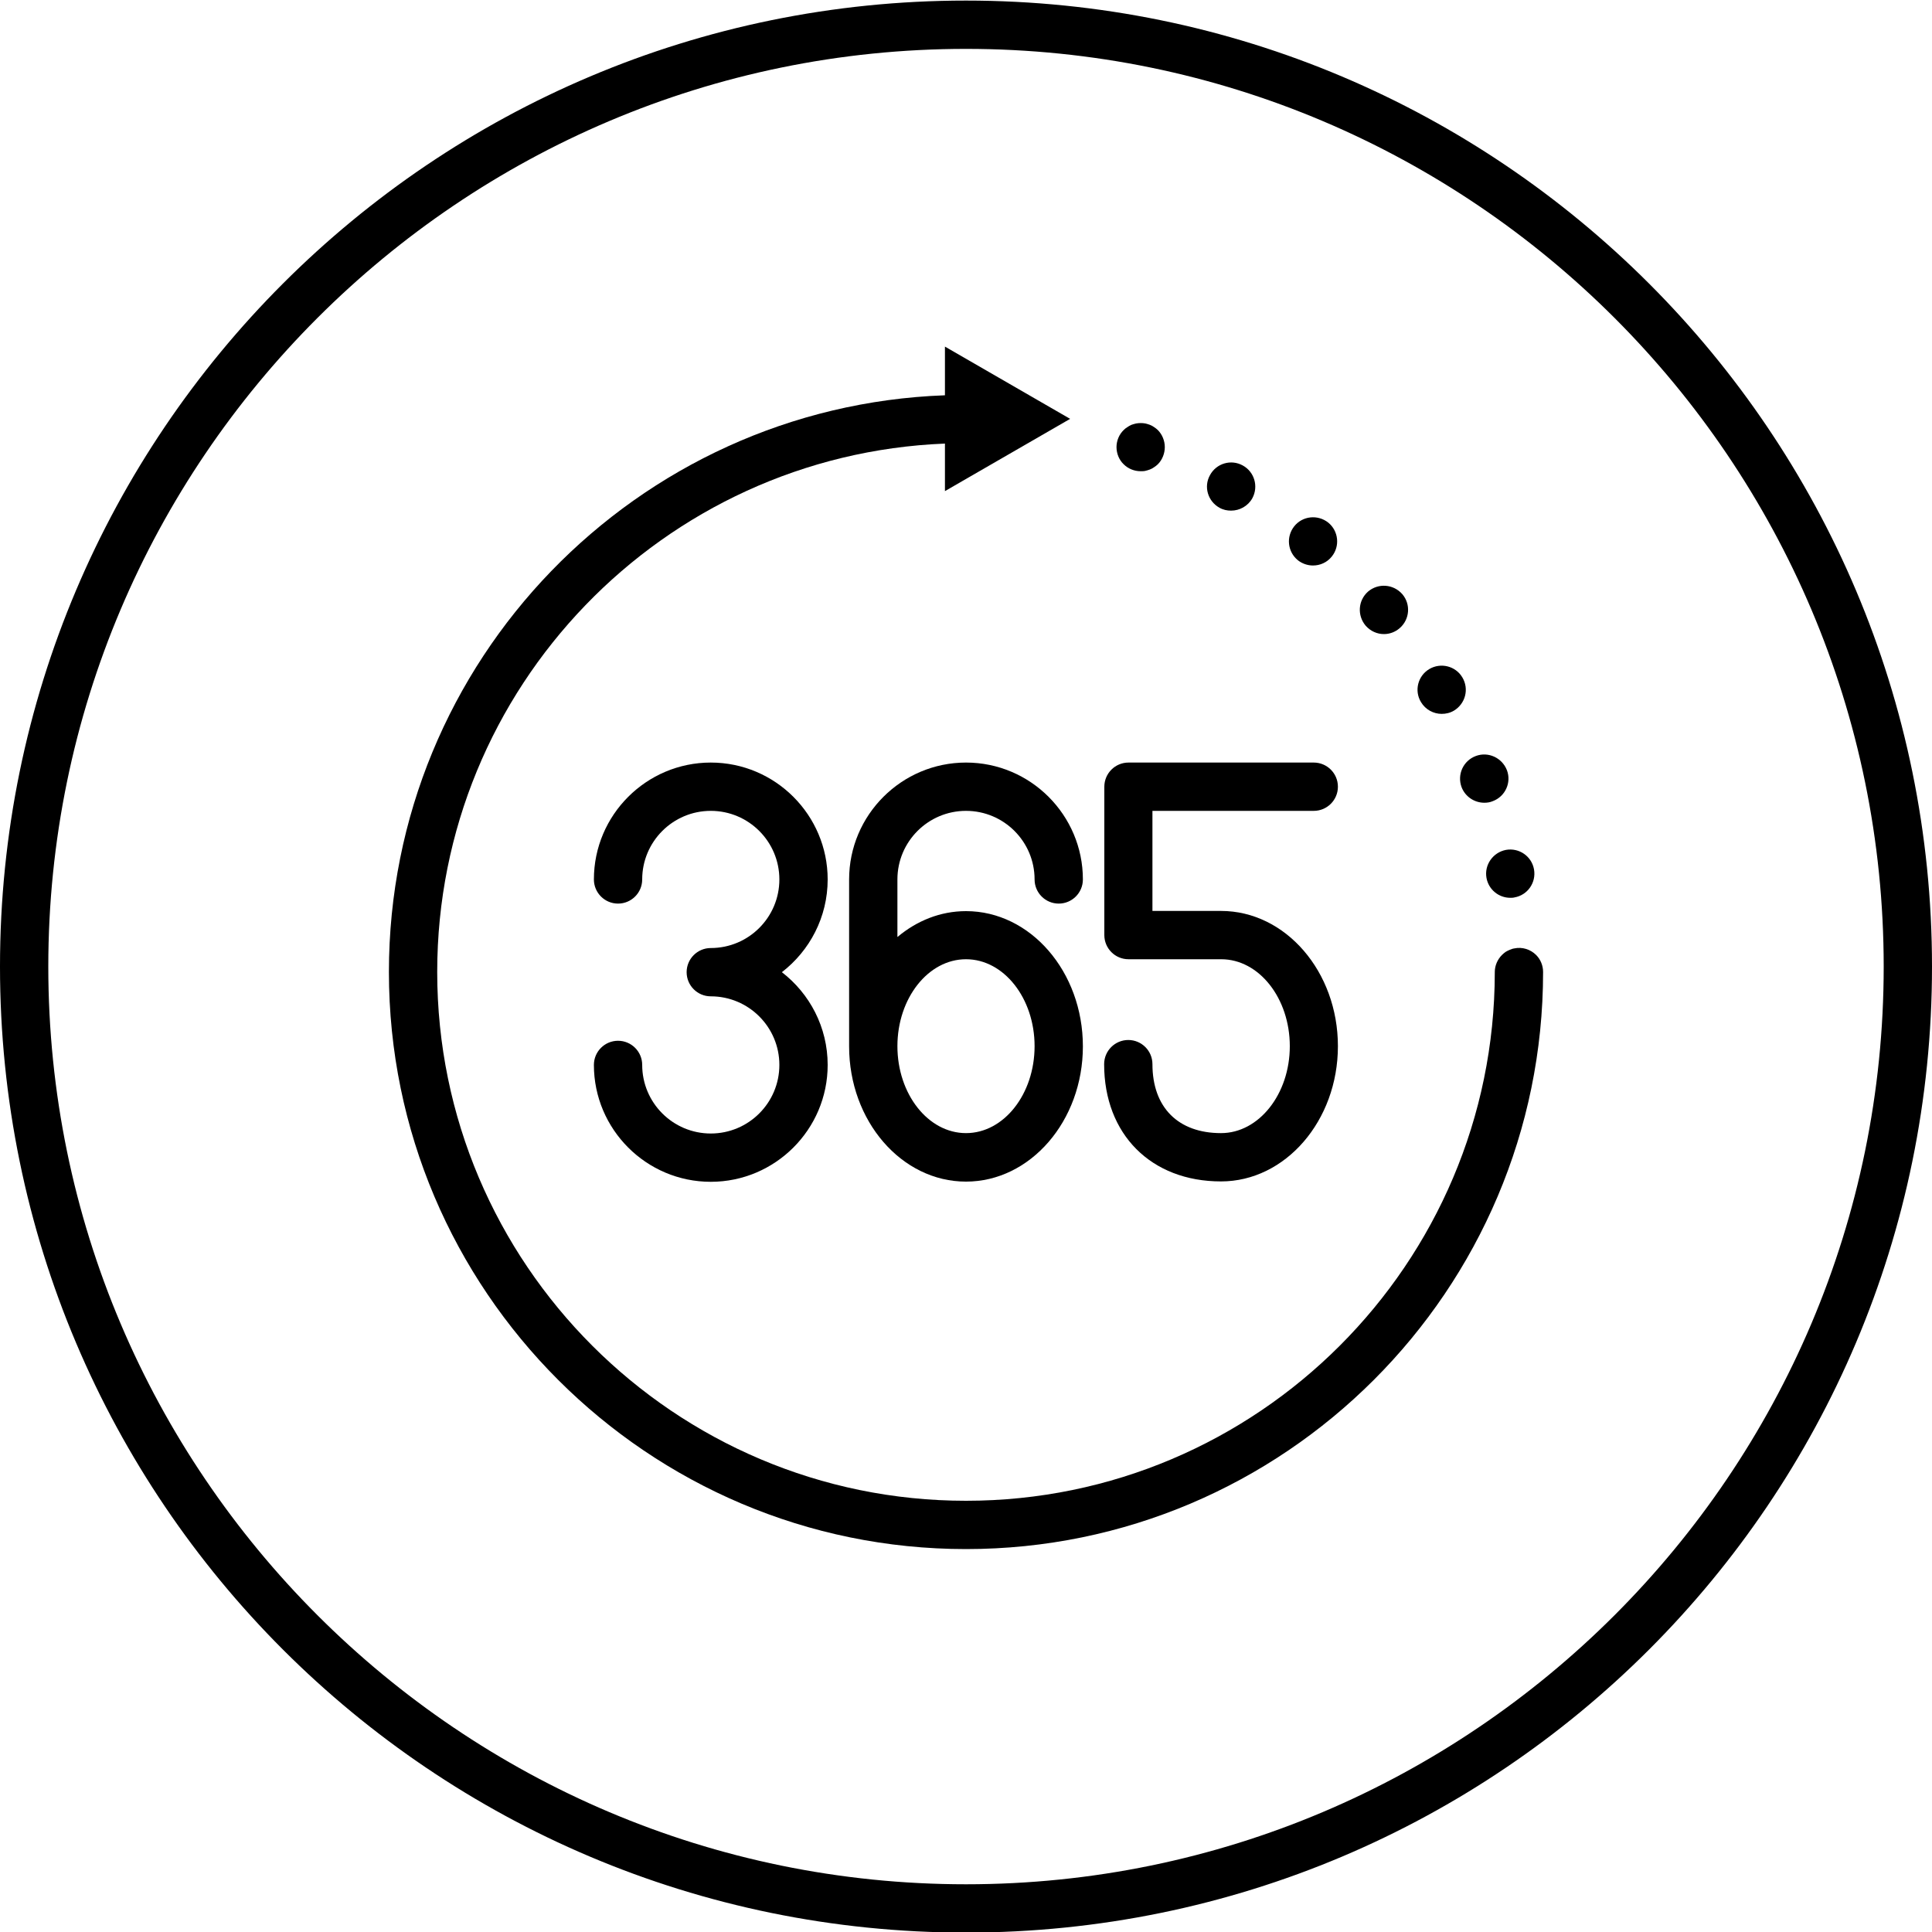
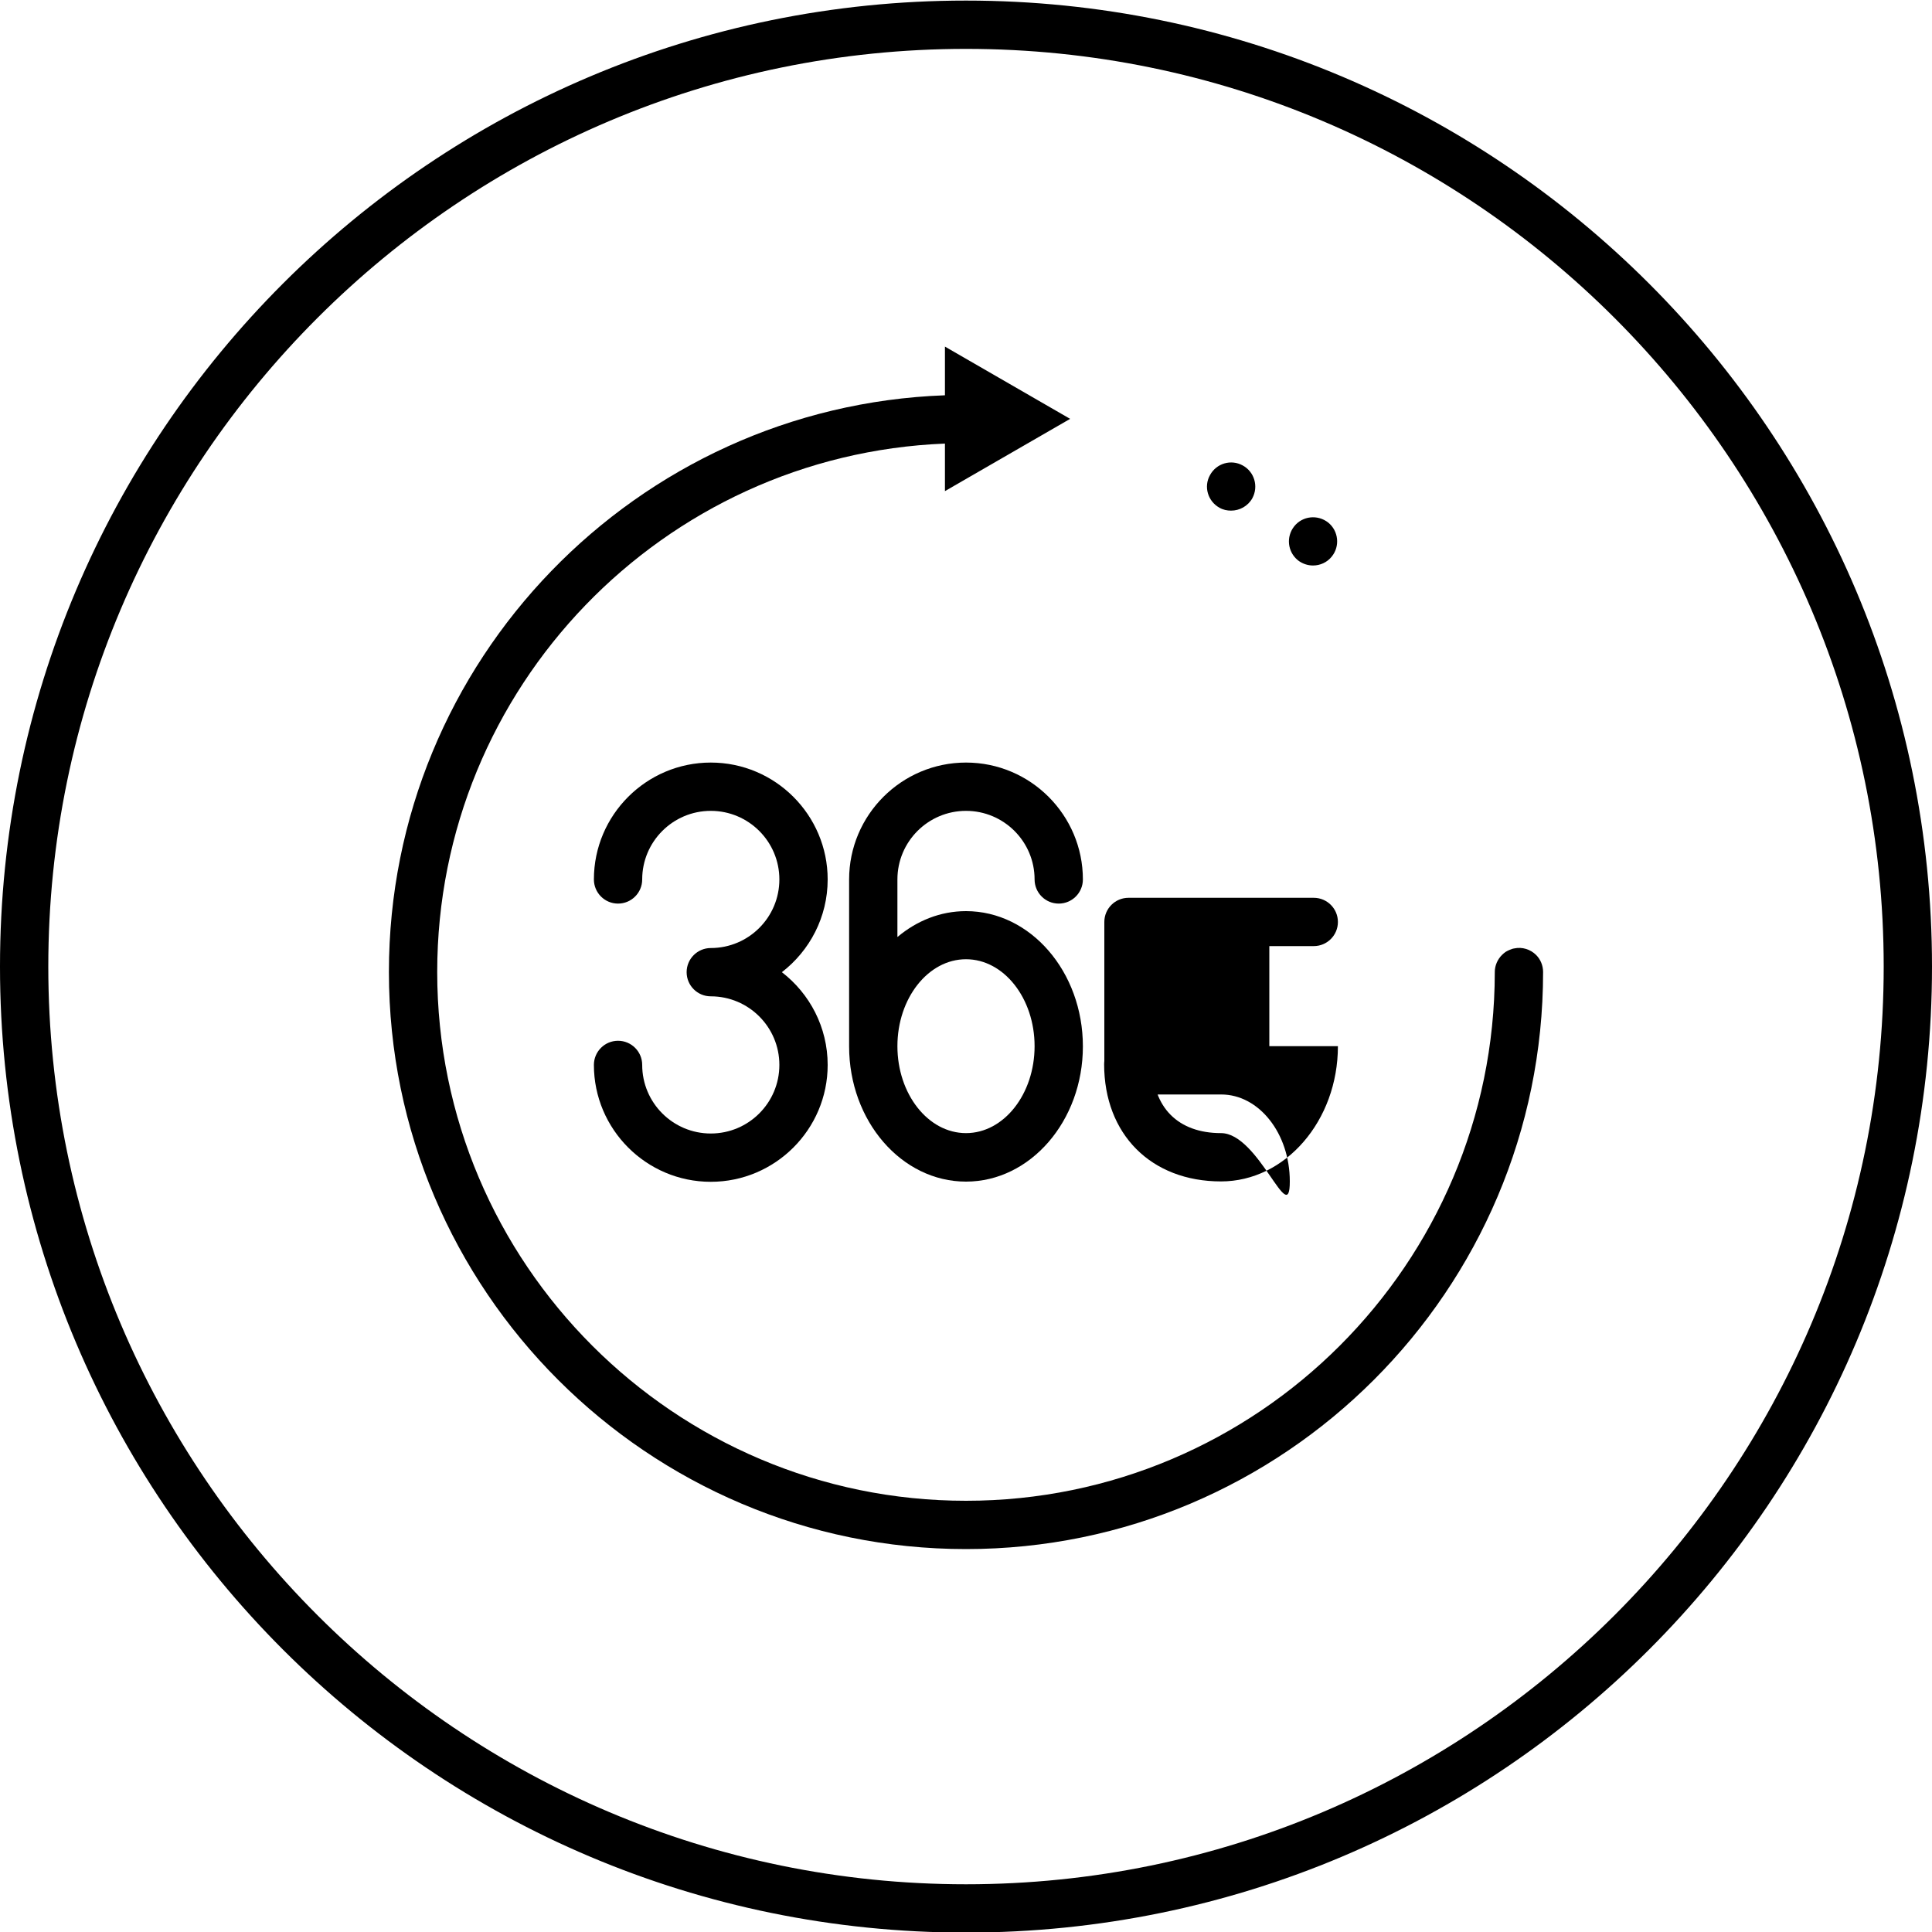
<svg xmlns="http://www.w3.org/2000/svg" version="1.1" id="Layer_1" x="0px" y="0px" viewBox="0 0 100 100" style="enable-background:new 0 0 100 100;" xml:space="preserve">
  <g>
    <path d="M50,0.03c-27.61,0-50,22.39-50,50c0,27.61,22.39,50,50,50c27.61,0,50-22.39,50-50C100,22.42,77.61,0.03,50,0.03z M50,97.53   c-26.19,0-47.5-21.31-47.5-47.5c0-26.19,21.31-47.5,47.5-47.5c26.19,0,47.5,21.31,47.5,47.5C97.5,76.22,76.19,97.53,50,97.53z" />
-     <path d="M63.2,58.65c-2.22,0-3.55-1.33-3.55-3.57c0-0.69-0.56-1.25-1.25-1.25s-1.25,0.56-1.25,1.25c0,3.63,2.43,6.07,6.05,6.07   c3.33,0,6.05-3.14,6.05-7c0-3.86-2.71-7-6.05-7h-3.55v-5.18H68c0.69,0,1.25-0.56,1.25-1.25s-0.56-1.25-1.25-1.25h-9.59   c-0.69,0-1.25,0.56-1.25,1.25v7.68c0,0.69,0.56,1.25,1.25,1.25h4.8c1.96,0,3.55,2.02,3.55,4.5S65.16,58.65,63.2,58.65z" />
+     <path d="M63.2,58.65c-2.22,0-3.55-1.33-3.55-3.57c0-0.69-0.56-1.25-1.25-1.25s-1.25,0.56-1.25,1.25c0,3.63,2.43,6.07,6.05,6.07   c3.33,0,6.05-3.14,6.05-7h-3.55v-5.18H68c0.69,0,1.25-0.56,1.25-1.25s-0.56-1.25-1.25-1.25h-9.59   c-0.69,0-1.25,0.56-1.25,1.25v7.68c0,0.69,0.56,1.25,1.25,1.25h4.8c1.96,0,3.55,2.02,3.55,4.5S65.16,58.65,63.2,58.65z" />
    <path d="M42.84,45.52c0-3.33-2.71-6.05-6.05-6.05c-3.33,0-6.05,2.71-6.05,6.05c0,0.69,0.56,1.25,1.25,1.25s1.25-0.56,1.25-1.25   c0-1.96,1.59-3.55,3.55-3.55c1.96,0,3.55,1.59,3.55,3.55c0,1.96-1.59,3.55-3.55,3.55c-0.69,0-1.25,0.56-1.25,1.25   s0.56,1.25,1.25,1.25c1.96,0,3.55,1.59,3.55,3.55s-1.59,3.55-3.55,3.55c-1.96,0-3.55-1.59-3.55-3.55c0-0.69-0.56-1.25-1.25-1.25   s-1.25,0.56-1.25,1.25c0,3.33,2.71,6.05,6.05,6.05c3.33,0,6.05-2.71,6.05-6.05c0-1.95-0.93-3.69-2.37-4.8   C41.91,49.21,42.84,47.47,42.84,45.52z" />
    <path d="M50,41.97c1.96,0,3.55,1.59,3.55,3.55c0,0.69,0.56,1.25,1.25,1.25s1.25-0.56,1.25-1.25c0-3.33-2.71-6.05-6.05-6.05   c-3.33,0-6.05,2.71-6.05,6.05v8.64c0,3.86,2.71,7,6.05,7c3.33,0,6.05-3.14,6.05-7c0-3.86-2.71-7-6.05-7c-1.33,0-2.55,0.5-3.55,1.34   v-2.98C46.45,43.56,48.04,41.97,50,41.97z M50,49.65c1.96,0,3.55,2.02,3.55,4.5s-1.59,4.5-3.55,4.5c-1.96,0-3.55-2.02-3.55-4.5   S48.04,49.65,50,49.65z" />
    <path d="M79.87,50.31c0-0.33-0.13-0.65-0.36-0.88c-0.29-0.29-0.72-0.43-1.13-0.34c-0.08,0.01-0.16,0.04-0.23,0.07   c-0.08,0.03-0.15,0.07-0.22,0.11c-0.07,0.05-0.13,0.1-0.19,0.16c-0.23,0.23-0.37,0.55-0.37,0.88c0,0.01,0,0.01,0,0.02   C77.36,65.41,65.09,77.68,50,77.68c-15.09,0-27.37-12.28-27.37-27.37c0-14.73,11.69-26.77,26.28-27.35v2.46l6.48-3.74l-6.48-3.74   v2.52c-15.97,0.58-28.78,13.74-28.78,29.85c0,16.47,13.4,29.87,29.87,29.87S79.87,66.78,79.87,50.31L79.87,50.31   C79.87,50.31,79.87,50.31,79.87,50.31z" />
-     <path d="M75.65,40.74c0.19,0.5,0.67,0.81,1.18,0.81c0.14,0,0.29-0.02,0.43-0.08c0.65-0.24,0.98-0.96,0.74-1.6   c-0.25-0.65-0.97-0.98-1.61-0.74C75.74,39.37,75.41,40.09,75.65,40.74z" />
-     <path d="M76.94,45.44c0.11,0.61,0.64,1.03,1.23,1.03c0.07,0,0.15,0,0.22-0.02c0.68-0.12,1.13-0.77,1.01-1.45   c-0.12-0.68-0.77-1.13-1.45-1.01C77.27,44.12,76.82,44.77,76.94,45.44z" />
-     <path d="M74.62,36.95c0.22,0,0.44-0.05,0.64-0.17c0.59-0.36,0.79-1.12,0.43-1.72c-0.35-0.59-1.12-0.78-1.71-0.43   c-0.59,0.35-0.79,1.12-0.43,1.71C73.78,36.73,74.2,36.95,74.62,36.95z" />
    <path d="M63.12,26.28c0.19,0.11,0.4,0.15,0.6,0.15c0.44,0,0.87-0.23,1.1-0.64c0.33-0.61,0.11-1.37-0.5-1.7   c-0.6-0.33-1.36-0.11-1.69,0.5C62.29,25.19,62.52,25.95,63.12,26.28z" />
    <path d="M67.96,29.27c0.37,0,0.73-0.16,0.97-0.46c0.44-0.54,0.35-1.33-0.18-1.76c-0.54-0.43-1.33-0.35-1.76,0.19   c-0.43,0.54-0.35,1.32,0.19,1.76C67.41,29.18,67.69,29.27,67.96,29.27z" />
-     <path d="M71.63,32.82c0.29,0,0.58-0.1,0.82-0.31c0.52-0.45,0.58-1.24,0.13-1.76c-0.46-0.52-1.24-0.58-1.77-0.13   c-0.52,0.46-0.57,1.24-0.12,1.77C70.94,32.67,71.28,32.82,71.63,32.82z" />
-     <path d="M59.04,24.39c0.08,0,0.17,0,0.25-0.02s0.15-0.04,0.23-0.07c0.08-0.03,0.15-0.07,0.22-0.12c0.06-0.04,0.13-0.09,0.19-0.15   c0.23-0.23,0.36-0.56,0.36-0.89c0-0.32-0.13-0.65-0.36-0.88c-0.06-0.06-0.13-0.11-0.19-0.15c-0.07-0.05-0.14-0.09-0.22-0.12   c-0.08-0.03-0.15-0.05-0.23-0.07c-0.16-0.03-0.33-0.03-0.49,0c-0.08,0.02-0.16,0.04-0.24,0.07c-0.07,0.03-0.14,0.07-0.21,0.12   c-0.07,0.04-0.13,0.09-0.19,0.15c-0.24,0.23-0.37,0.56-0.37,0.88c0,0.33,0.13,0.66,0.37,0.89C58.39,24.26,58.71,24.39,59.04,24.39z   " />
  </g>
</svg>